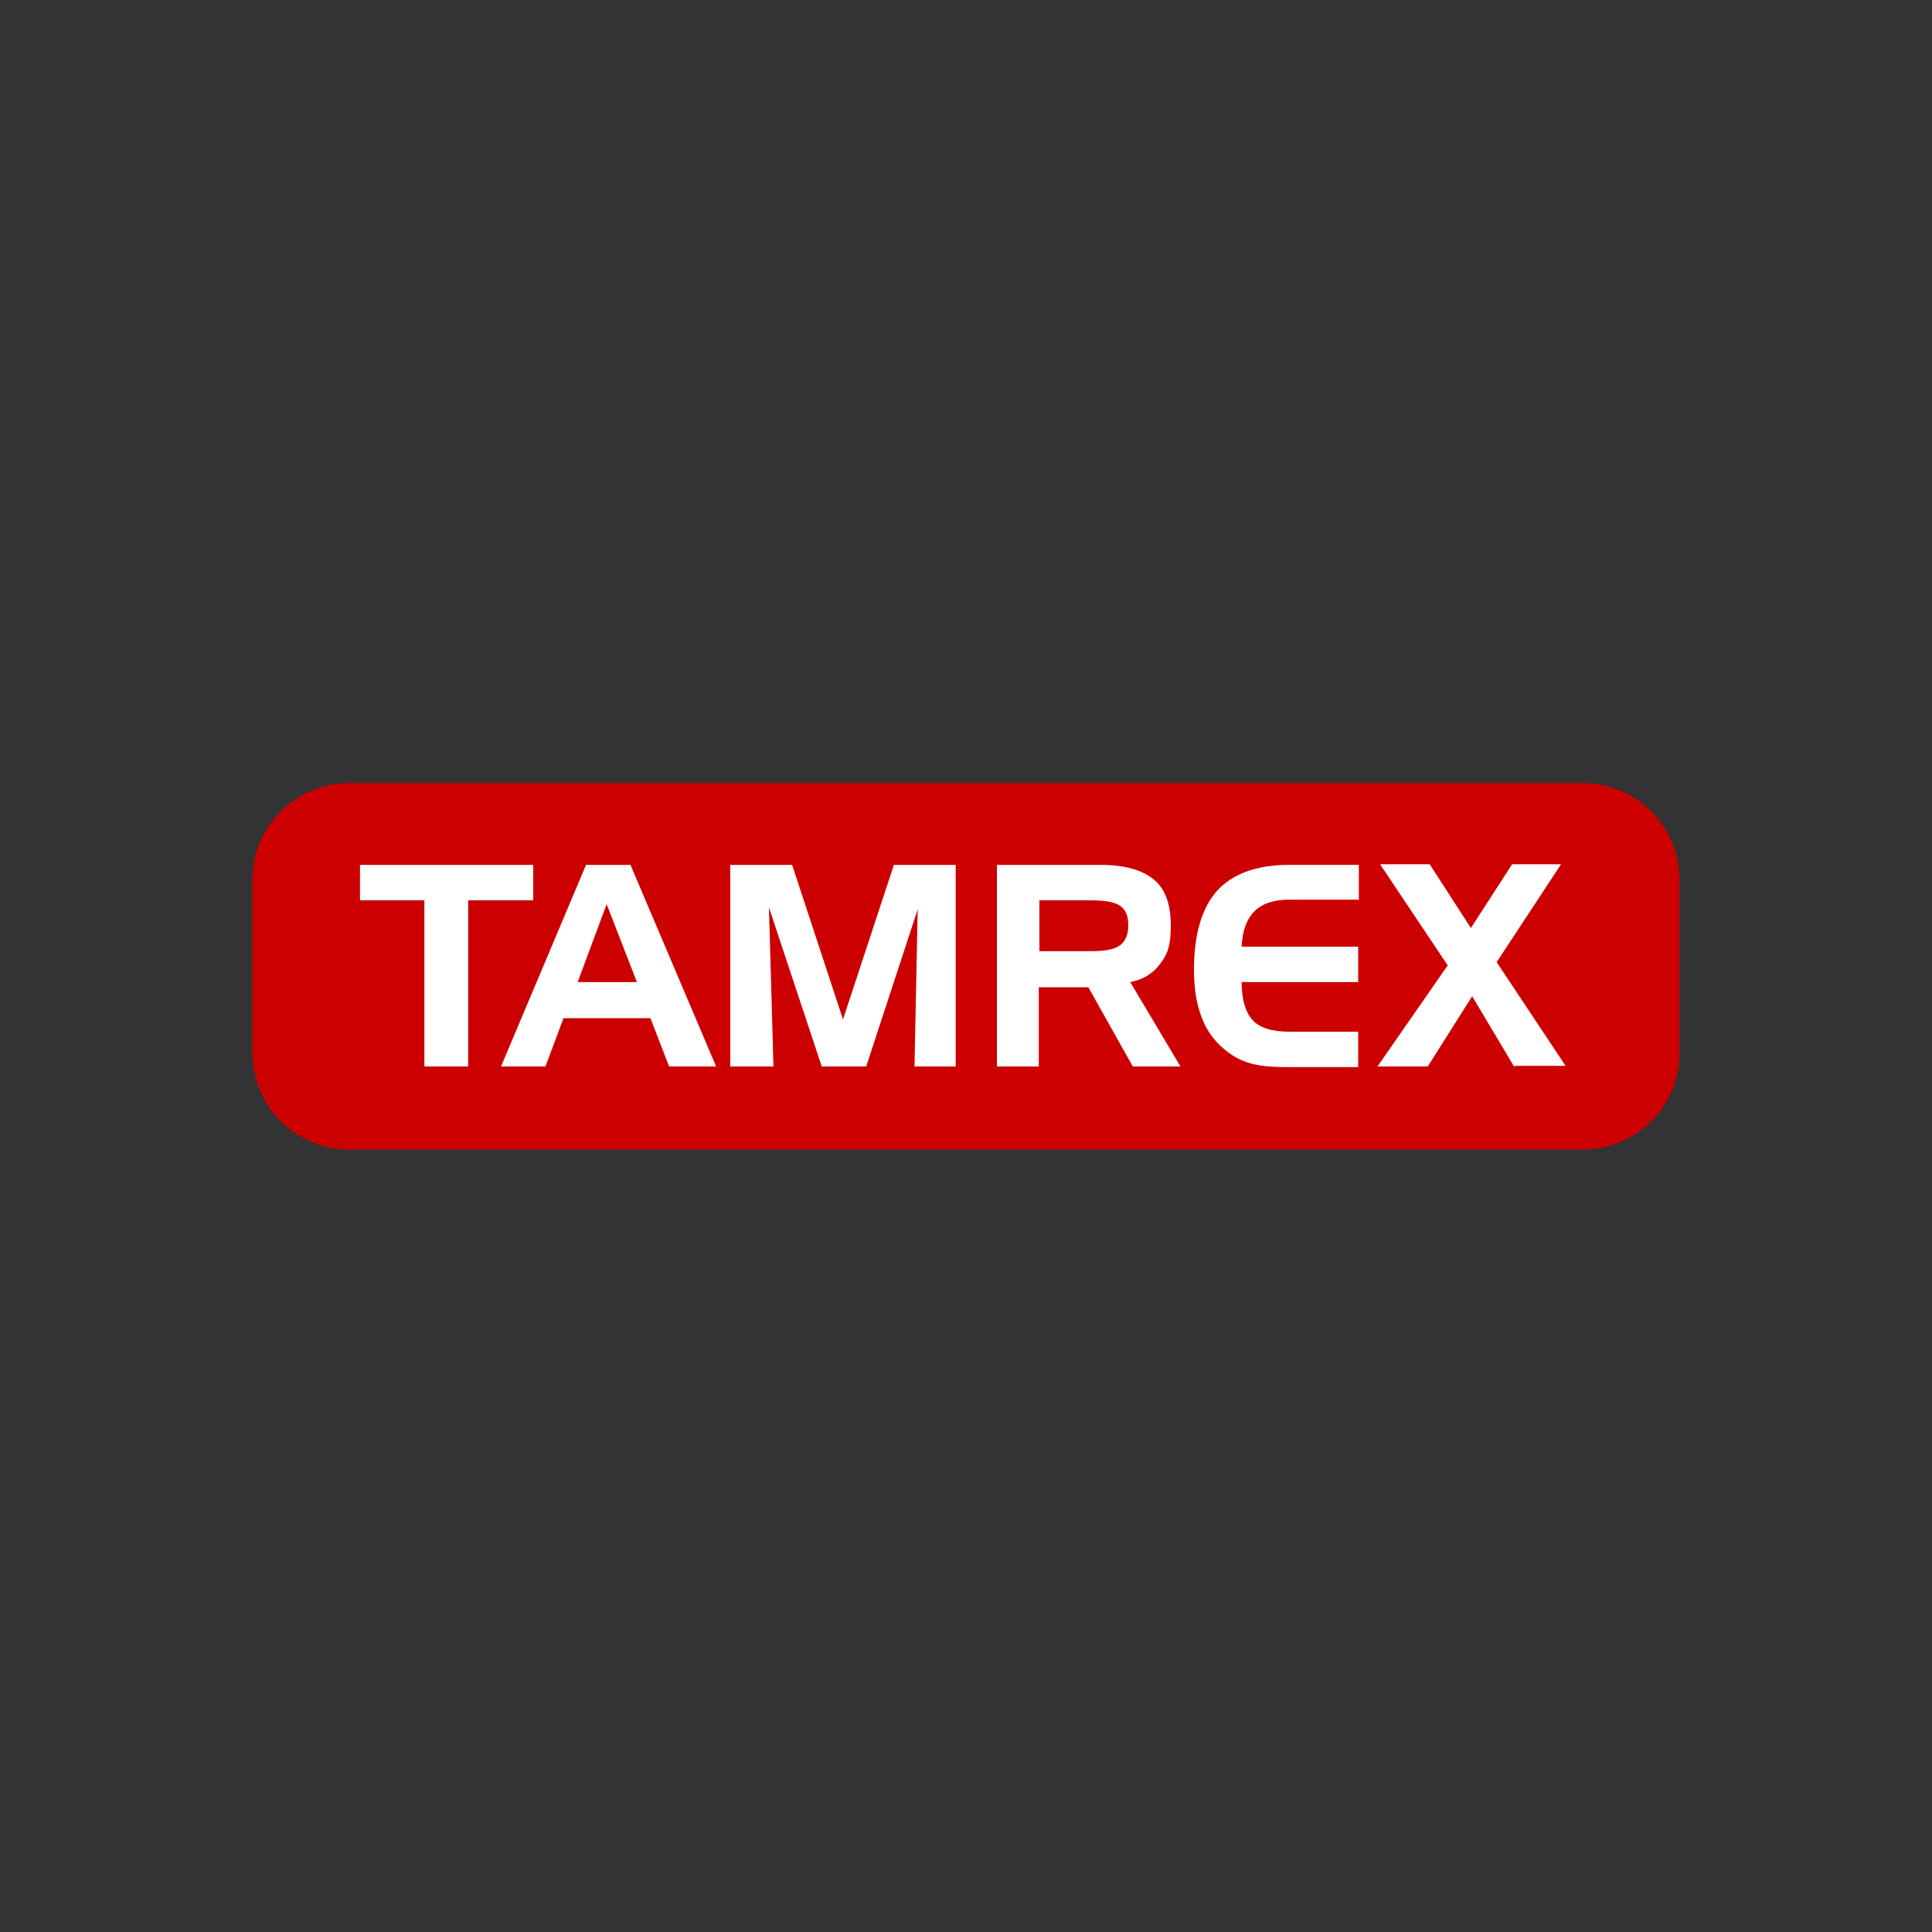
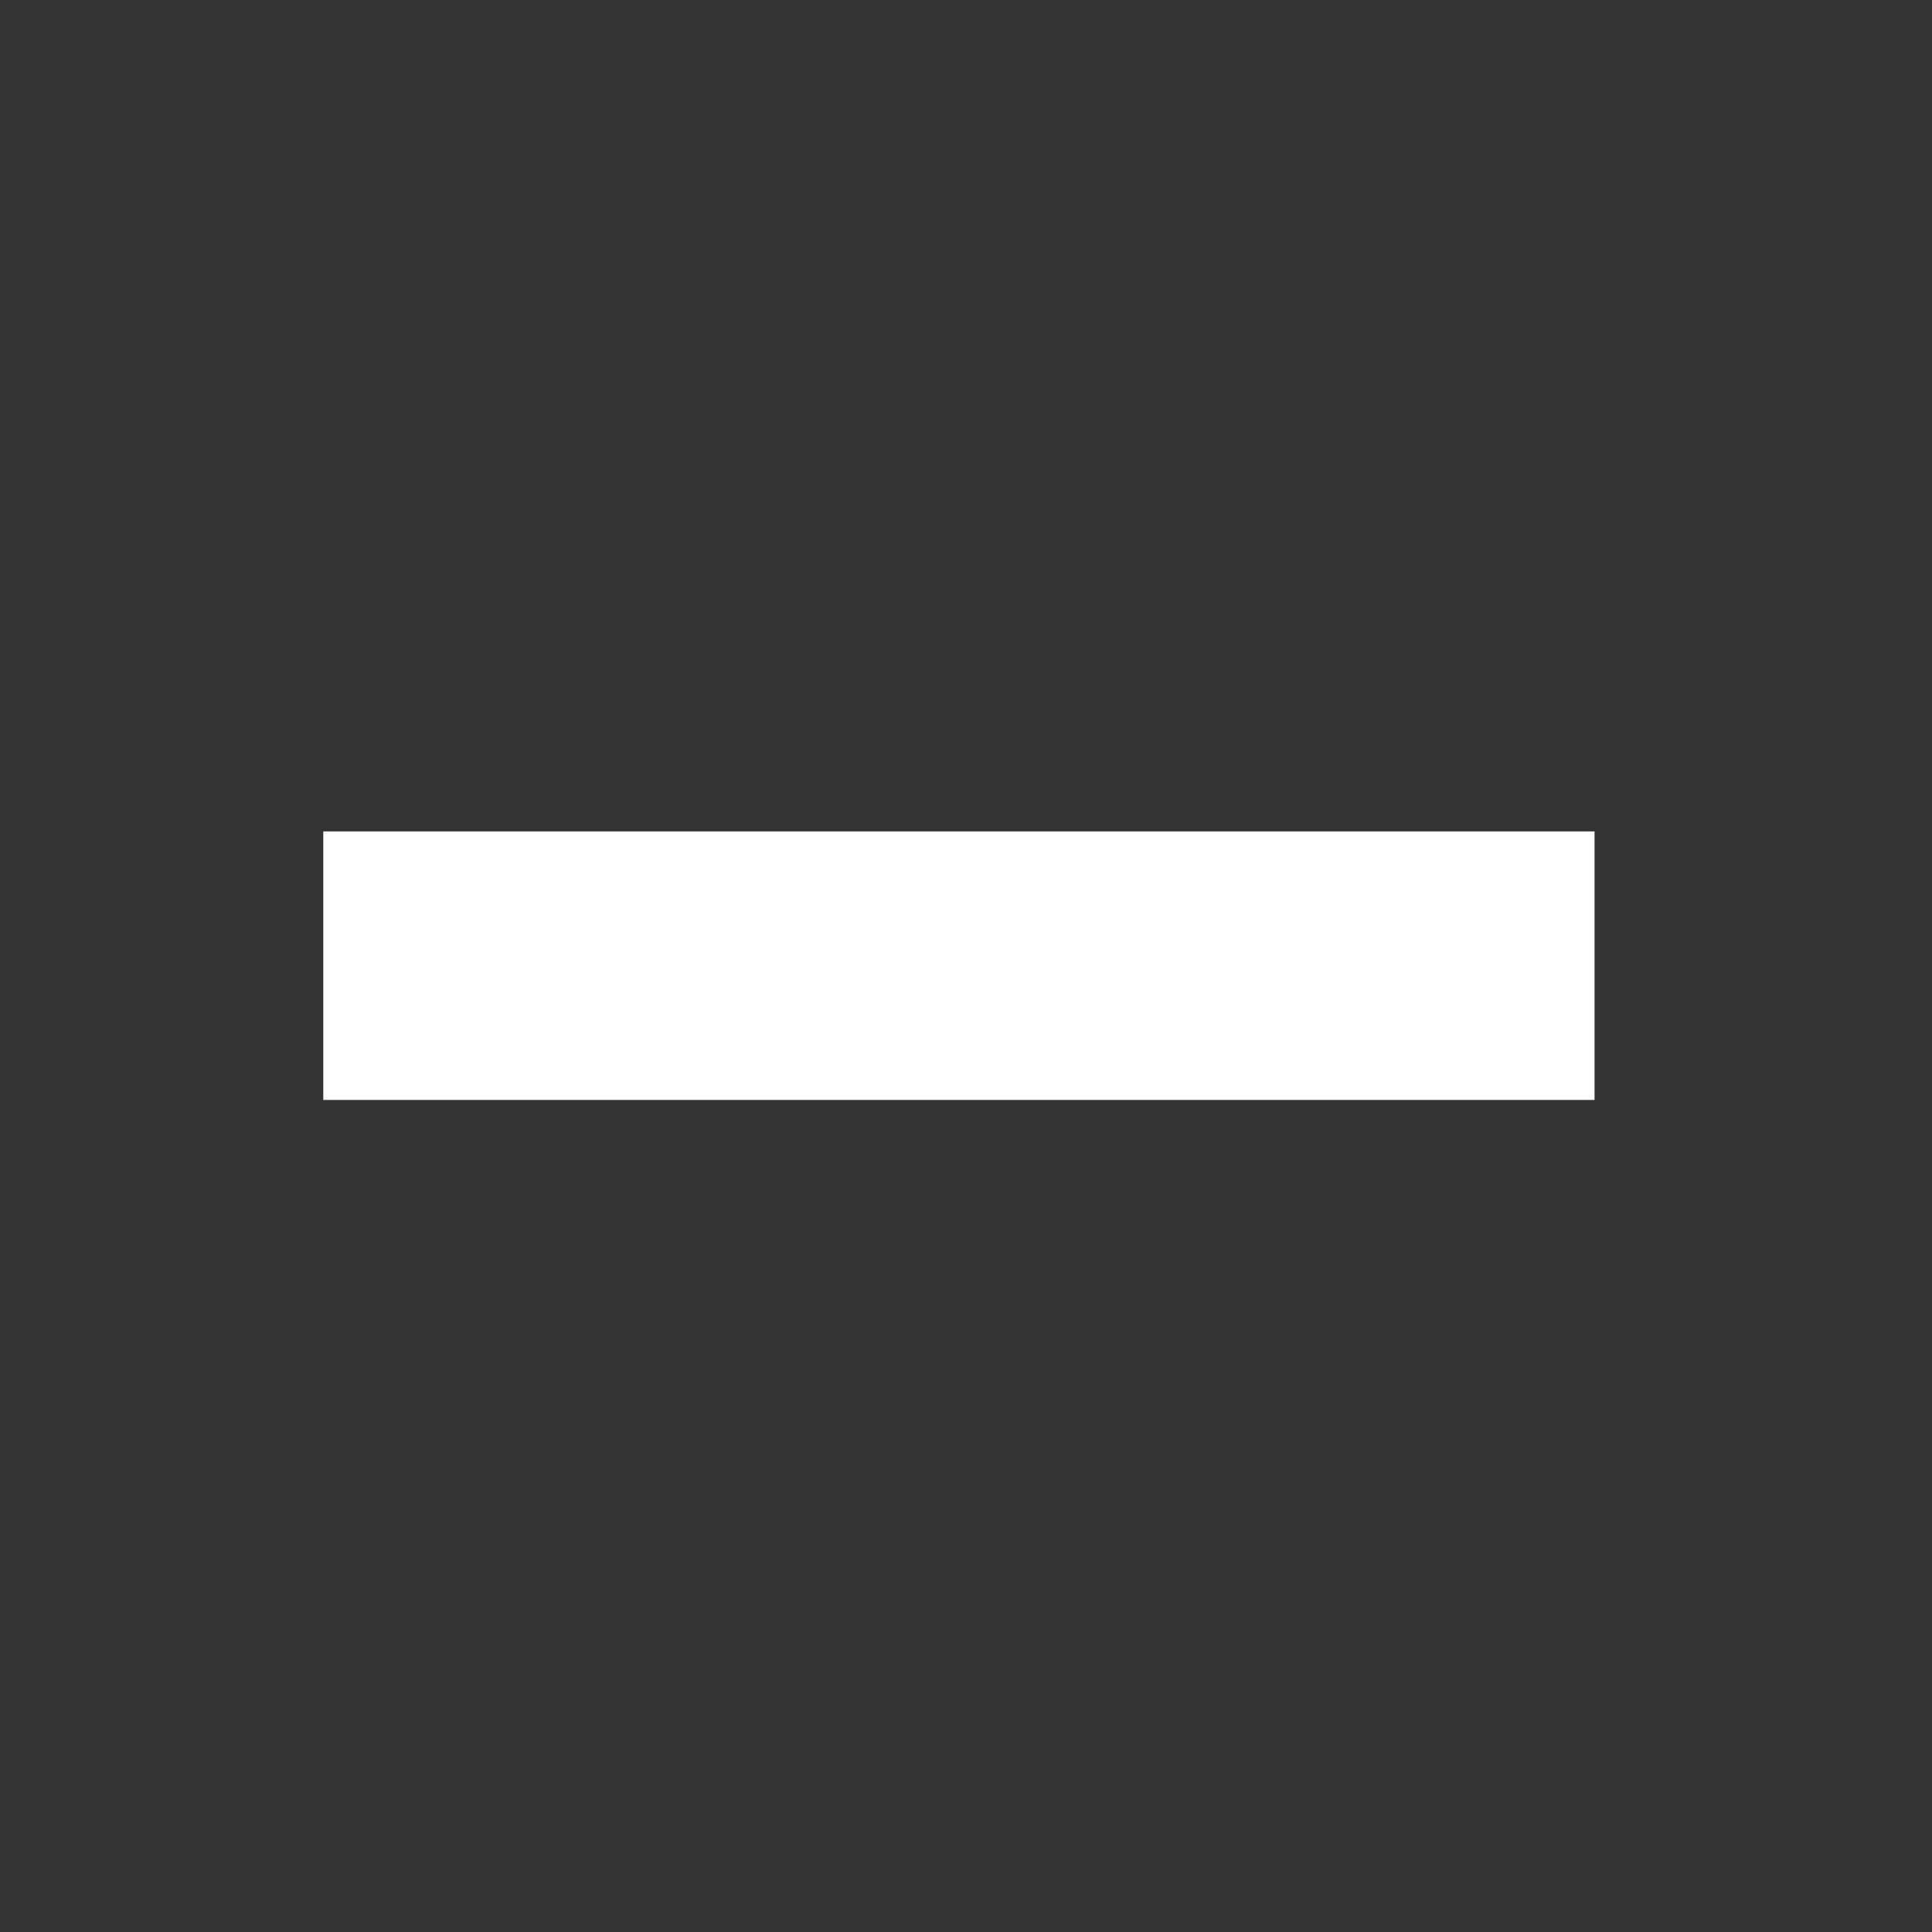
<svg xmlns="http://www.w3.org/2000/svg" id="Layer_1" version="1.1" viewBox="0 0 300 300">
  <rect x="0" y="0" width="300" height="300" fill="#333333" stroke="none" />
  <defs>
    <style> .st0 { fill: #c00; } .st1 { fill: #fff; } </style>
  </defs>
  <rect class="st1" x="50.2" y="129.1" width="197.4" height="41.7" />
-   <path class="st0" d="M174,140.7c-.8-.6-2.3-.9-4.6-.9h-8v7.9h8c2.2,0,3.7-.3,4.5-.9.8-.6,1.3-1.6,1.3-3.1s-.4-2.4-1.2-3ZM89.6,152.5h9.3l-4.7-12.1-4.5,12.1ZM245.8,121.6H54.2c-8.3,0-15,6.7-15,15v26.9c0,8.3,6.7,15,15,15h191.6c8.3,0,15-6.7,15-15v-26.9c0-8.3-6.7-15-15-15ZM72.7,165.6h-6.8v-25.8h-10v-5.5h26.9v5.5h-10.1v25.8ZM103.9,165.6l-2.9-7.5h-13.5l-2.8,7.5h-6.9l13.2-31.3h6.9l13.3,31.3h-7.3ZM148.4,165.6h-6.4l.5-24.4-8,24.4h-6.9l-8.2-24.7.7,24.7h-6.7v-31.3h9.6l7.9,24,7.9-24h9.6v31.3ZM175.9,165.6l-6.9-12.3h-7.7v12.3h-6.5v-31.3h16.1c3.8,0,6.5.8,8.3,2.3,1.8,1.5,2.6,3.9,2.6,7.1s-.5,4.4-1.6,5.9c-1.1,1.5-2.6,2.5-4.7,2.9l7.8,13.1h-7.4ZM210.9,139.7h-10.7c-2.4,0-4.2.6-5.4,1.8-1.2,1.2-1.9,3-2,5.5h18.1v5.5h-18.1c0,2.7.6,4.7,1.7,5.9,1.1,1.2,3,1.8,5.7,1.8h10.7v5.5h-11.1c-2.4,0-4.4-.2-5.7-.6-1.4-.4-2.7-1.1-3.9-2.1-1.6-1.3-2.8-2.9-3.6-5-.8-2.1-1.2-4.5-1.2-7.4,0-5.5,1.2-9.6,3.6-12.3,2.4-2.6,6.1-4,11.1-4h10.9v5.5ZM235.1,165.6l-6.5-10.9-6.9,10.9h-7.8l10.9-15.7-10.5-15.7h7.7l6.4,9.9,6.4-9.9h7.6l-10,15.2,10.7,16.1h-7.8Z" />
</svg>